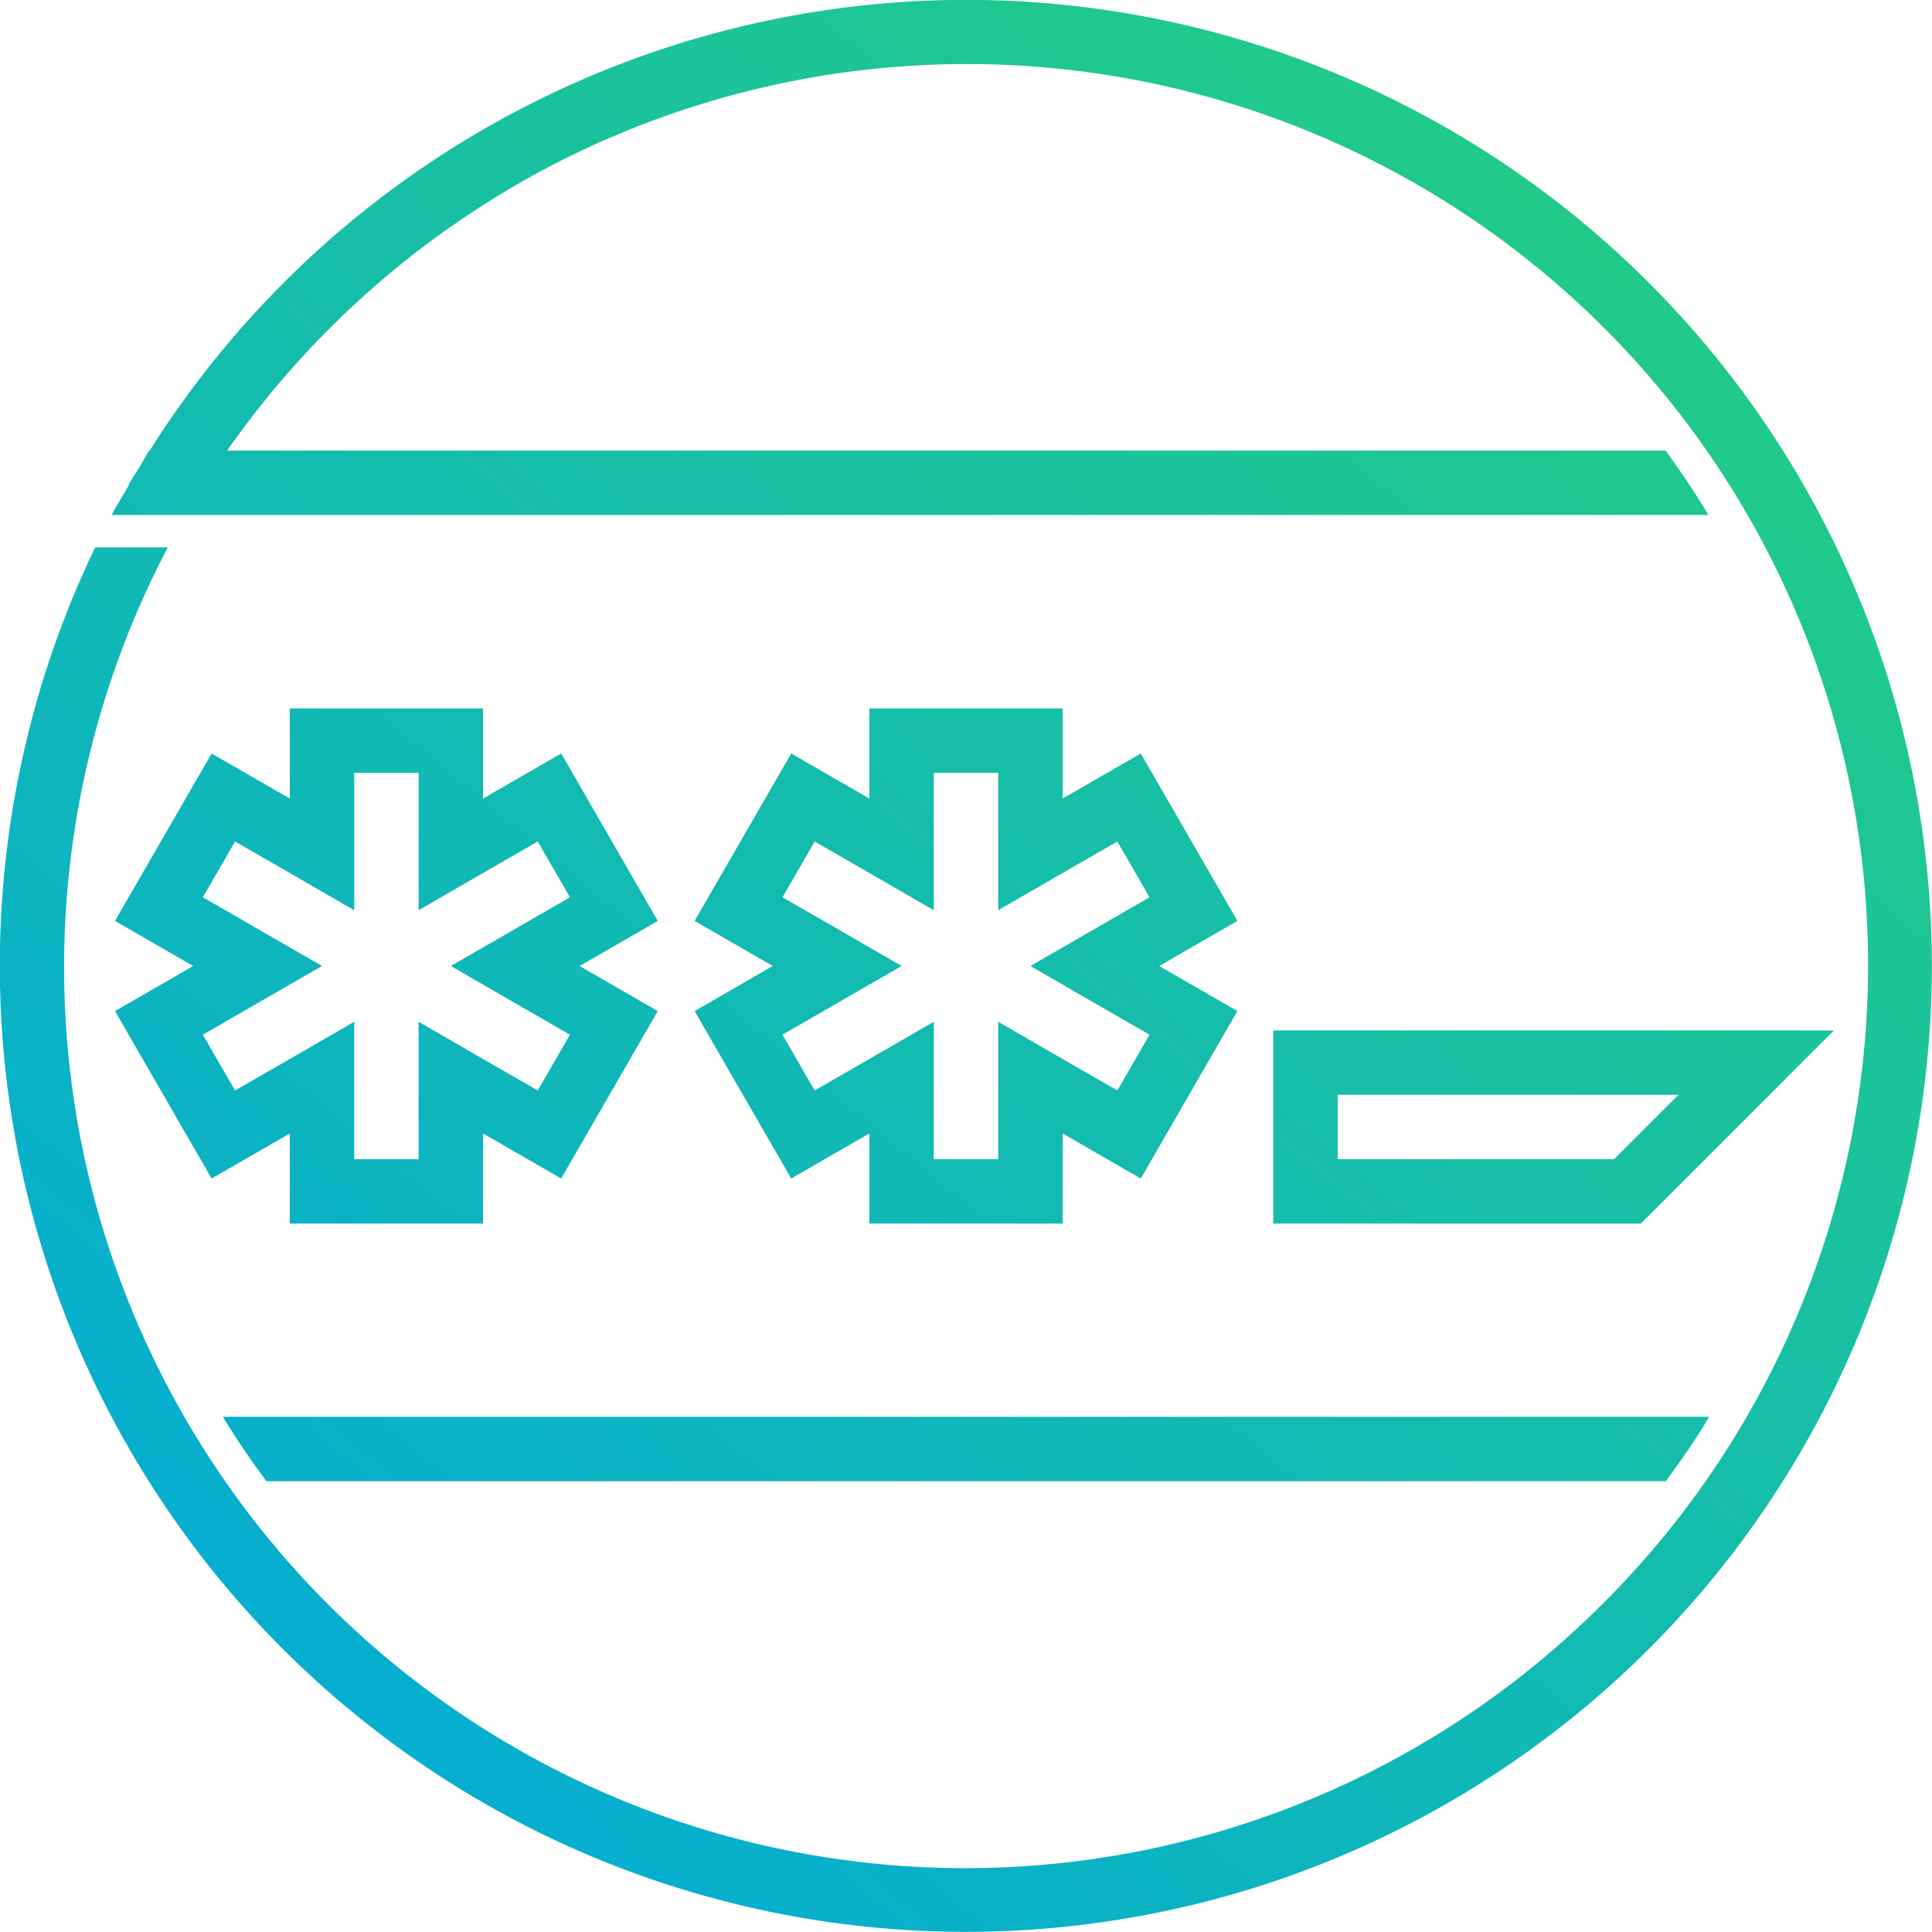
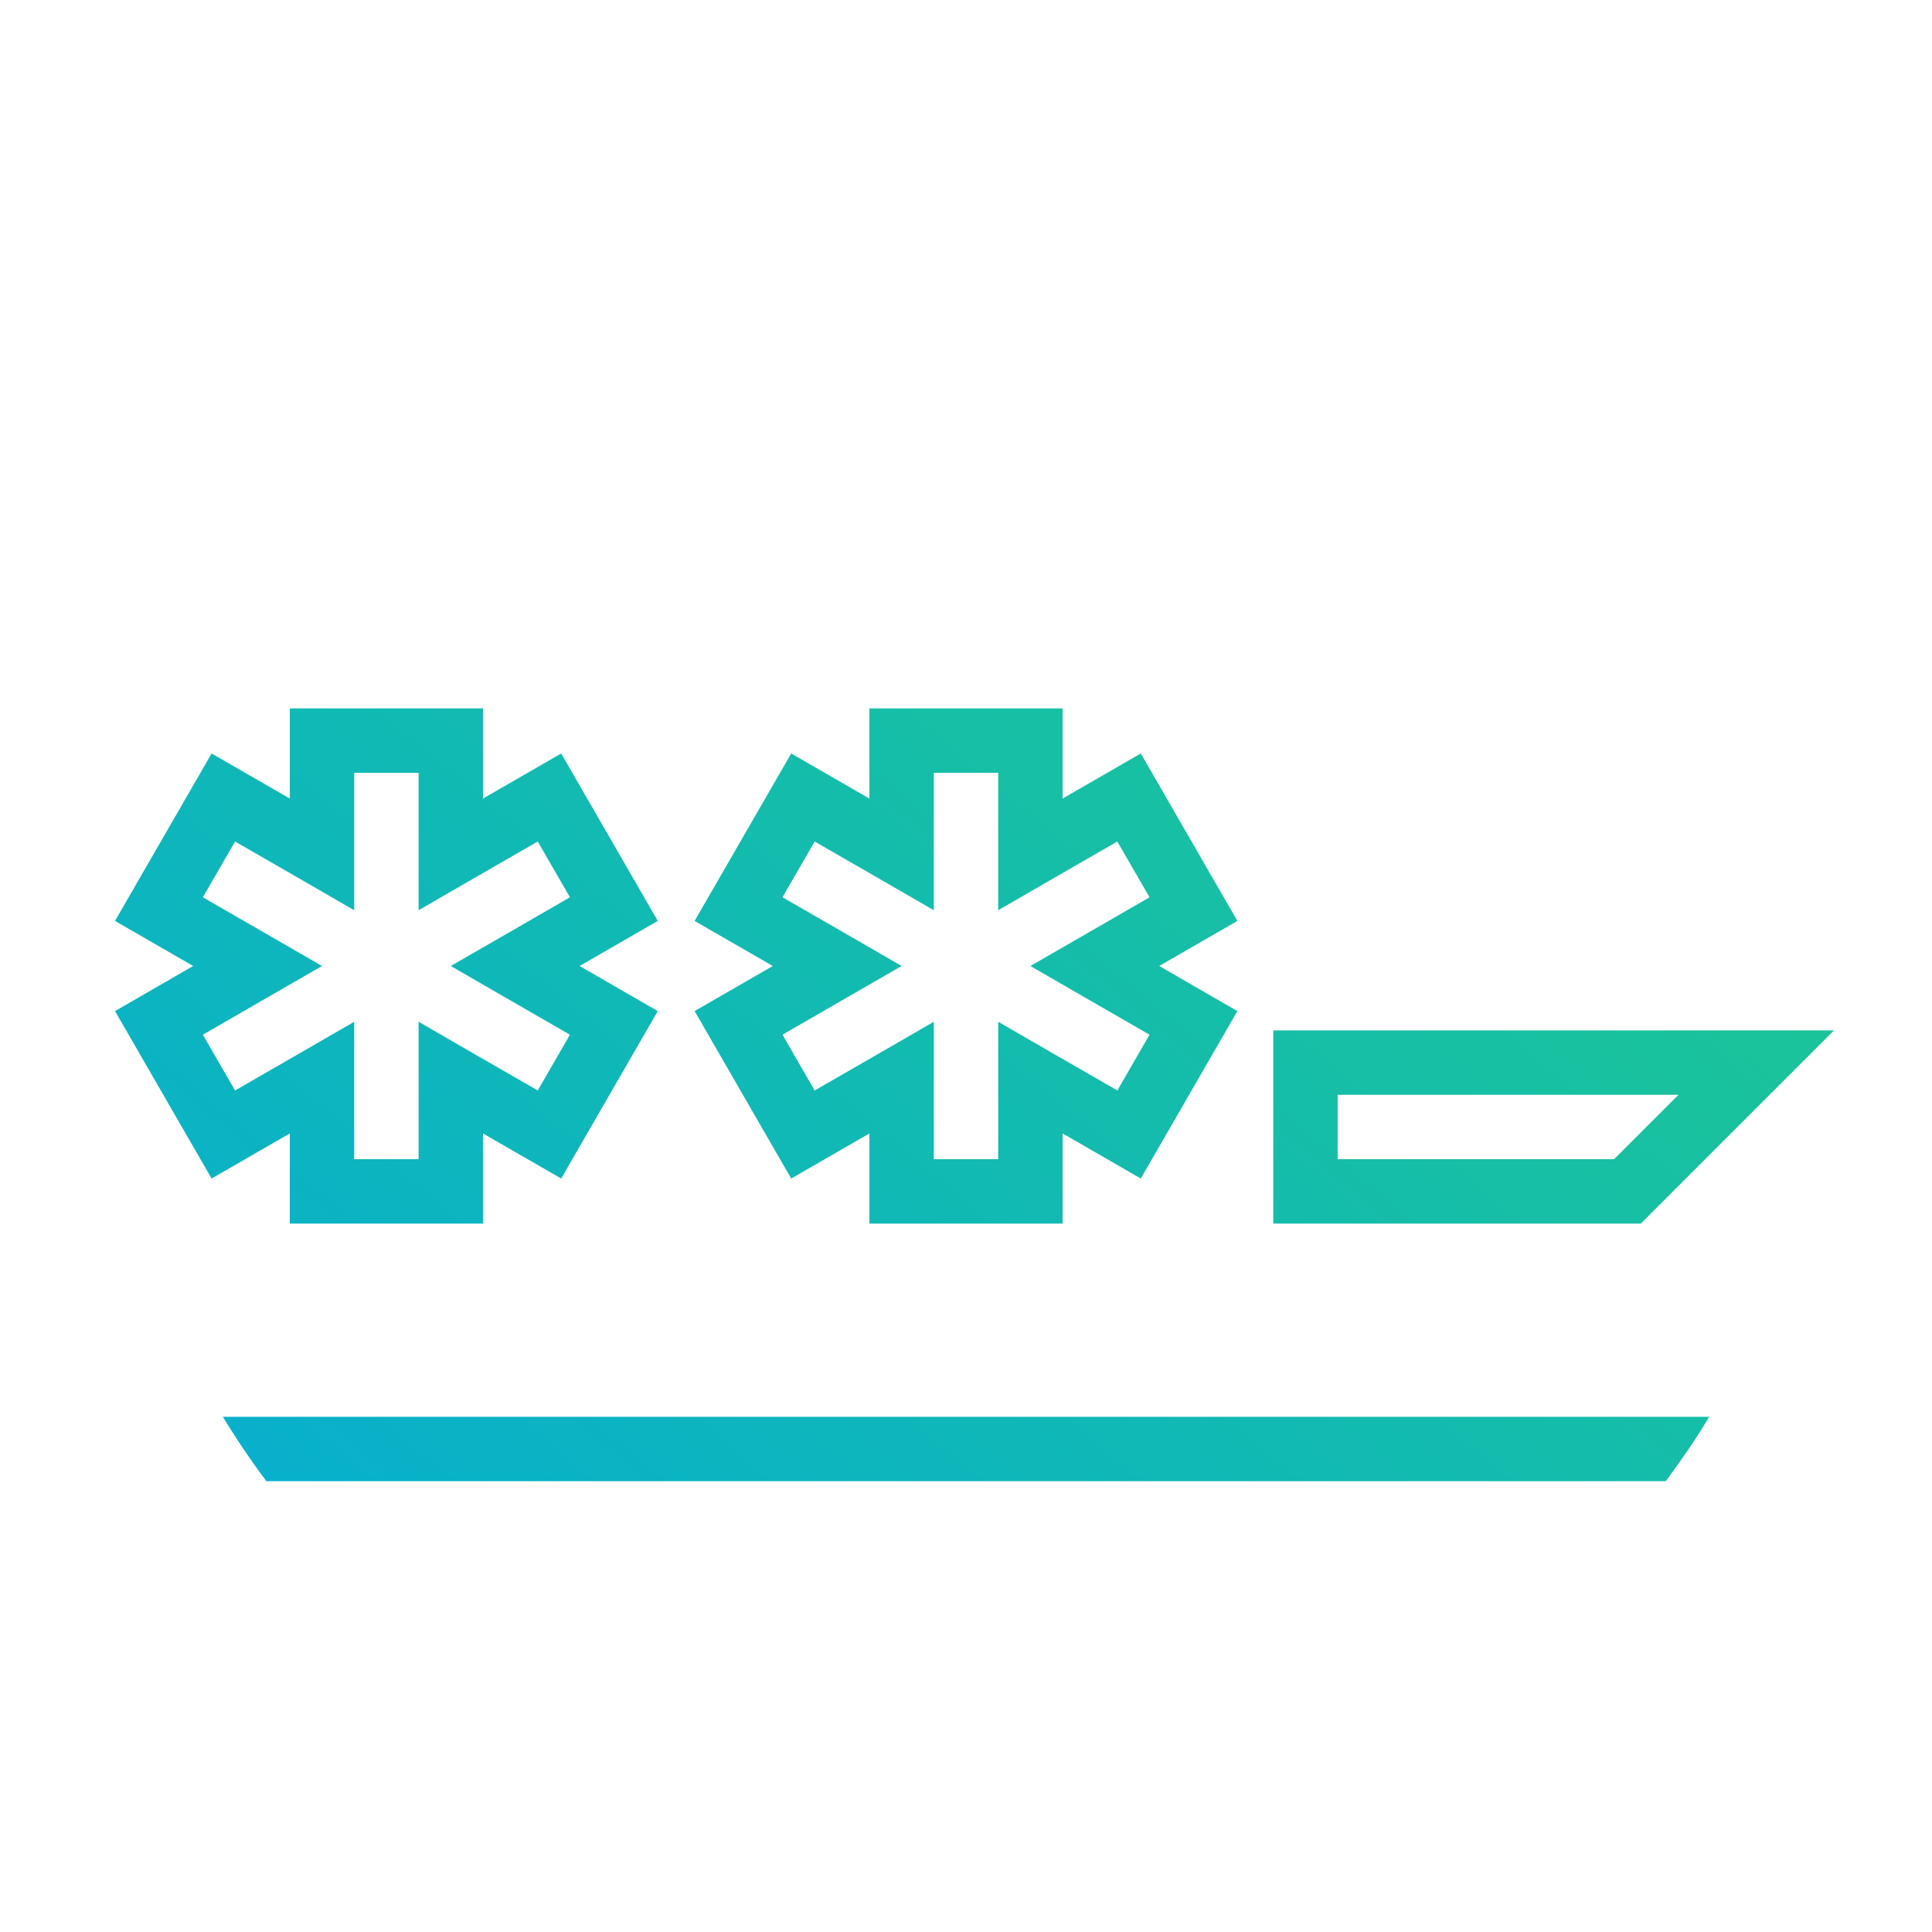
<svg xmlns="http://www.w3.org/2000/svg" xmlns:xlink="http://www.w3.org/1999/xlink" id="Layer_1" width="60" height="60" viewBox="0 0 60 60">
  <defs>
    <linearGradient id="New_Gradient_Swatch" x1="67.823" y1="8.572" x2="14.489" y2="72.405" gradientUnits="userSpaceOnUse">
      <stop offset="0" stop-color="#26d07c" />
      <stop offset="0.164" stop-color="#20c98c" />
      <stop offset="1" stop-color="#00a8df" />
    </linearGradient>
    <linearGradient id="New_Gradient_Swatch-2" x1="63.076" y1="4.606" x2="9.743" y2="68.439" xlink:href="#New_Gradient_Swatch" />
    <linearGradient id="New_Gradient_Swatch-3" x1="56.1" y1="-1.222" x2="2.767" y2="62.611" xlink:href="#New_Gradient_Swatch" />
    <linearGradient id="New_Gradient_Swatch-4" x1="56.092" y1="-1.229" x2="2.759" y2="62.604" xlink:href="#New_Gradient_Swatch" />
    <linearGradient id="New_Gradient_Swatch-5" x1="45.492" y1="-10.086" x2="-7.841" y2="53.748" xlink:href="#New_Gradient_Swatch" />
  </defs>
  <title>passwordencryption</title>
  <path d="M53.956,35l3-3H39.542v6H50.956Zm-8.122,1H41.542V34H52.127l-1,1-1,1Z" style="fill:url(#New_Gradient_Swatch)" />
  <path d="M7.573,45.016q.337.5.7.984H51.732q.357-.484.7-.984T53.079,44H6.921Q7.235,44.516,7.573,45.016Z" style="fill:url(#New_Gradient_Swatch-2)" />
-   <path d="M51.213,8.787A29.97,29.97,0,0,0,4.646,14H4.628c-.047.074-.09.15-.133.227s-.085.153-.131.228c-.062.1-.126.2-.19.3s-.127.2-.187.3h.024c-.09.157-.184.311-.276.467s-.183.311-.268.471H53.059q-.313-.514-.646-1.016c-.222-.333-.451-.662-.689-.984H7.055a28.24,28.24,0,0,1,9.813-8.716A27.985,27.985,0,0,1,49.79,49.79,27.982,27.982,0,0,1,5.212,17H2.956A29.71,29.71,0,0,0,.768,23.228,30,30,0,1,0,51.213,8.787Z" style="fill:url(#New_Gradient_Swatch-3)" />
  <path d="M21.572,31.4l1.5,2.6,1.5,2.6,1.214-.7L27,35.2V38h6V35.2l1.214.7,1.214.7,1.5-2.6,1.5-2.6-1.214-.7L36,30l1.214-.7,1.214-.7-1.5-2.6-1.5-2.6-1.214.7L33,24.8V22H27v2.8l-1.214-.7-1.214-.7-1.5,2.6-1.5,2.6,1.214.7L24,30l-1.214.7Zm4.58-2.469L24.3,27.866,24.8,27l.5-.866L27.152,27.2,29,28.268V24h2v4.268L32.848,27.2,34.7,26.134l.5.866.5.866-1.848,1.067L32,30l1.848,1.067L35.7,32.134,35.2,33l-.5.866L32.848,32.8,31,31.732V36H29V31.732L27.152,32.8,25.3,33.866,24.8,33l-.5-.866,1.848-1.067L28,30Z" style="fill:url(#New_Gradient_Swatch-4)" />
  <path d="M15,22H9v2.8l-1.214-.7-1.214-.7L5.072,26l-1.5,2.6,1.214.7L6,30l-1.214.7-1.214.7,1.5,2.6,1.5,2.6,1.214-.7L9,35.2V38h6V35.2l1.214.7,1.214.7,1.5-2.6,1.5-2.6-1.214-.7L18,30l1.214-.7,1.214-.7-1.5-2.6-1.5-2.6-1.214.7L15,24.8V22Zm1.7,4.134.5.866.5.866-1.848,1.067L14,30l1.848,1.067L17.7,32.134,17.2,33l-.5.866L14.848,32.8,13,31.732V36H11V31.732L9.152,32.8,7.3,33.866,6.8,33l-.5-.866,1.848-1.067L10,30,8.152,28.933,6.3,27.866,6.8,27l.5-.866L9.152,27.2,11,28.268V24h2v4.268L14.848,27.2Z" style="fill:url(#New_Gradient_Swatch-5)" />
</svg>